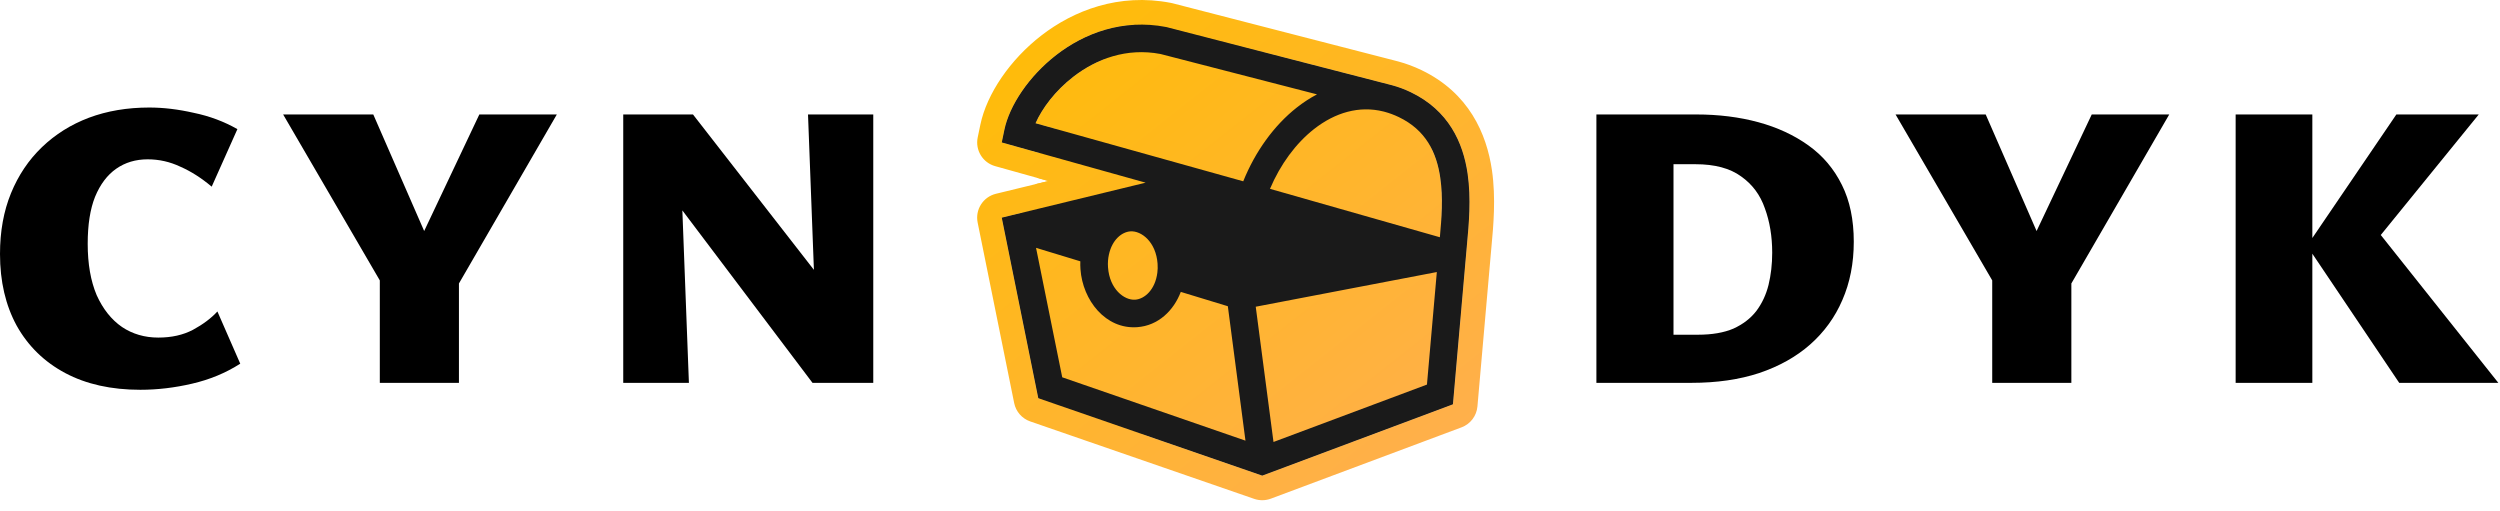
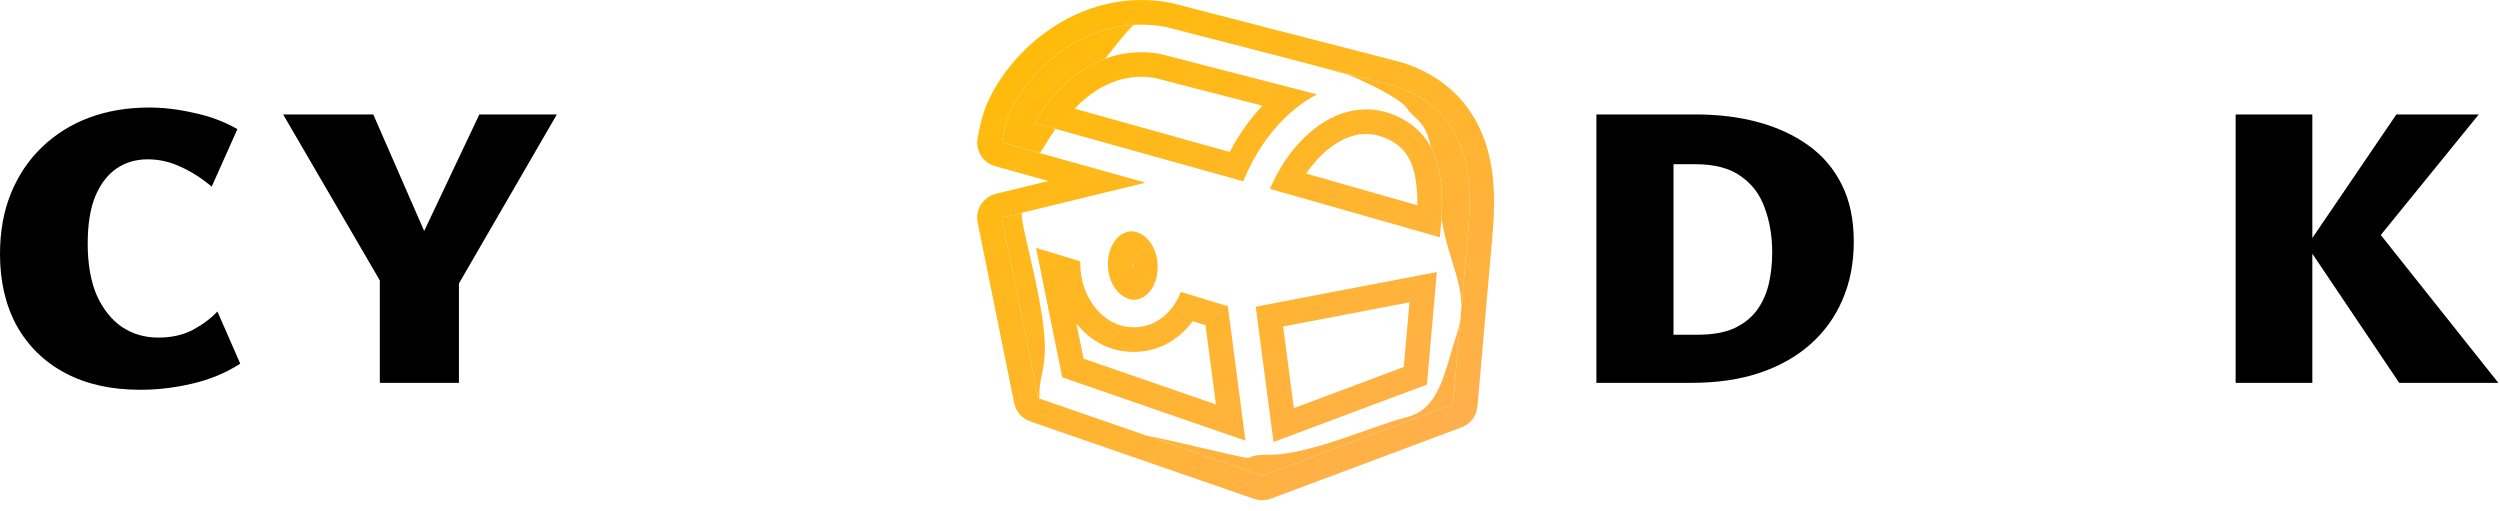
<svg xmlns="http://www.w3.org/2000/svg" width="186" height="38" viewBox="0 0 186 38" fill="none">
  <path fill-rule="evenodd" clip-rule="evenodd" d="M93.427 22.82L94.748 32.884L106.165 28.613L106.9 20.241L93.427 22.82ZM92.663 32.785L91.351 22.783L87.851 21.718C87.318 23.113 86.169 24.233 84.602 24.343C82.253 24.507 80.549 22.34 80.387 20.027C80.373 19.83 80.37 19.635 80.377 19.443L77.081 18.439L79.03 28.072L92.663 32.785ZM80.616 26.684L90.464 30.089L89.69 24.19L88.731 23.898C87.844 25.107 86.494 26.045 84.729 26.168C82.72 26.308 81.144 25.395 80.087 24.068L80.616 26.684ZM109.065 19.061L108.732 22.86L108.646 23.835L108.099 30.08L93.911 35.386L85.266 32.398L77.332 29.654L77.249 29.626L74.531 16.195L76.009 15.835L85.236 13.591L77.371 11.392L74.532 10.598L74.727 9.661C75.102 7.864 76.542 5.675 78.596 4.087C80.141 2.892 82.104 1.984 84.332 1.848C85.11 1.801 85.92 1.848 86.757 2.009L86.788 2.015L95.53 4.27L103.418 6.305L103.423 6.306C103.425 6.307 103.426 6.307 103.428 6.307C103.466 6.317 103.505 6.327 103.545 6.338C103.548 6.338 103.551 6.339 103.554 6.34C103.844 6.418 104.134 6.514 104.423 6.628C104.604 6.7 104.785 6.779 104.966 6.866C107.774 8.216 108.85 10.594 109.19 12.929C109.459 14.779 109.279 16.719 109.144 18.167L109.144 18.167C109.114 18.49 109.086 18.788 109.066 19.055L109.065 19.061ZM104.028 4.573C104.614 4.73 105.192 4.945 105.759 5.217C109.284 6.912 110.604 9.941 111.001 12.665C111.302 14.733 111.104 16.853 110.972 18.271L110.966 18.337C110.935 18.664 110.909 18.944 110.891 19.191L110.89 19.198C110.889 19.206 110.889 19.213 110.888 19.221L109.921 30.24C109.86 30.942 109.4 31.547 108.74 31.794L94.552 37.1C94.153 37.249 93.715 37.255 93.313 37.116L76.651 31.355C76.038 31.143 75.584 30.624 75.455 29.989L72.737 16.558C72.542 15.594 73.143 14.649 74.098 14.417L77.054 13.698L78 13.468L77.161 13.233L74.04 12.361C73.112 12.101 72.545 11.168 72.741 10.225L72.936 9.288C73.419 6.965 75.167 4.425 77.477 2.64C79.874 0.786 83.24 -0.535 87.104 0.213L87.135 0.219C87.172 0.226 87.209 0.234 87.245 0.244L103.864 4.53L103.865 4.531C103.866 4.531 103.867 4.531 103.868 4.531C103.92 4.544 103.974 4.558 104.028 4.573ZM82.436 19.884C82.55 21.509 83.638 22.355 84.458 22.298C85.162 22.248 85.945 21.552 86.106 20.295C86.133 20.081 86.141 19.858 86.124 19.627C86.011 18.003 84.923 17.156 84.102 17.214C83.452 17.259 82.745 17.843 82.504 18.934C82.439 19.229 82.413 19.549 82.436 19.884ZM84.261 19.757C84.268 19.852 84.281 19.936 84.297 20.01C84.304 19.931 84.305 19.845 84.299 19.755C84.293 19.66 84.28 19.575 84.264 19.501C84.257 19.58 84.255 19.666 84.261 19.757ZM92.497 13.489C93.301 11.498 94.513 9.718 96.004 8.4C96.162 8.259 96.324 8.124 96.489 7.995C96.962 7.623 97.463 7.296 97.986 7.021L86.336 4.016C84.855 3.736 83.466 3.91 82.221 4.375C81.357 4.698 80.562 5.161 79.854 5.708C79.126 6.271 78.511 6.907 78.023 7.545C77.597 8.101 77.267 8.659 77.041 9.171L78.522 9.584L92.497 13.489ZM79.958 8.086L91.491 11.308C92.152 10.045 92.972 8.875 93.928 7.865L85.94 5.804C84.082 5.47 82.375 6.072 80.973 7.156C80.593 7.45 80.254 7.765 79.958 8.086ZM94.487 14.051C94.734 13.468 95.019 12.912 95.338 12.39C96.016 11.279 96.843 10.326 97.76 9.606C99.335 8.368 101.125 7.85 102.918 8.294L102.923 8.295L103.022 8.32L103.026 8.321C103.37 8.414 103.72 8.543 104.075 8.713C105.215 9.262 105.966 10.032 106.453 10.944C106.821 11.635 107.038 12.406 107.157 13.224C107.281 14.077 107.295 14.944 107.261 15.787C107.254 15.957 107.245 16.125 107.235 16.293C107.206 16.757 107.167 17.212 107.127 17.652L94.487 14.051ZM97.177 12.914L105.445 15.27C105.455 14.66 105.431 14.065 105.346 13.488C105.128 11.986 104.573 10.983 103.282 10.363M97.177 12.914C97.69 12.162 98.275 11.528 98.89 11.045C100.123 10.076 101.345 9.791 102.475 10.069L102.556 10.09C102.786 10.152 103.028 10.241 103.282 10.363M104.865 22.493L95.466 24.293L96.263 30.363L104.443 27.304L104.865 22.493Z" fill="url(#paint0_linear_3921_461)" />
  <path d="M82.221 4.375C83.053 3.297 83.84 2.332 84.332 1.848C82.104 1.984 80.141 2.892 78.596 4.087C76.542 5.675 75.102 7.864 74.727 9.661L74.532 10.598L77.371 11.392L78.522 9.584L77.041 9.171C77.267 8.659 77.597 8.101 78.023 7.545C78.511 6.907 79.126 6.271 79.854 5.708C80.562 5.161 81.357 4.698 82.221 4.375Z" fill="url(#paint1_linear_3921_461)" />
  <path d="M77.332 29.654C77.329 29.599 77.327 29.542 77.327 29.483C77.327 28.779 77.424 28.304 77.525 27.814C77.735 26.788 77.958 25.7 77.327 22.337C77.033 20.768 76.739 19.509 76.503 18.5C76.218 17.278 76.018 16.425 76.009 15.835L74.531 16.195L77.249 29.626L77.332 29.654Z" fill="url(#paint2_linear_3921_461)" />
  <path d="M108.646 23.835C108.592 24.152 108.511 24.48 108.397 24.822C108.228 25.328 108.08 25.834 107.935 26.328C107.281 28.559 106.704 30.527 104.669 31.036C103.859 31.239 102.818 31.606 101.676 32.009C99.312 32.844 96.51 33.833 94.415 33.833C93.209 33.833 93.127 33.973 93.005 34.036C92.813 34.135 92.521 34.041 87.58 32.901C86.748 32.708 85.978 32.543 85.266 32.398L93.911 35.386L108.099 30.08L108.646 23.835Z" fill="url(#paint3_linear_3921_461)" />
  <path d="M95.53 4.27C97.303 4.745 98.992 5.2 100.319 5.559C101.562 6.077 104.171 7.299 104.669 8.044C104.846 8.31 105.048 8.5 105.254 8.694C105.717 9.128 106.198 9.579 106.453 10.944C106.821 11.635 107.038 12.406 107.157 13.224C107.281 14.077 107.295 14.944 107.261 15.787C107.254 15.957 107.245 16.125 107.235 16.293C107.301 16.614 107.377 16.968 107.465 17.366C107.633 18.12 107.845 18.807 108.049 19.462C108.409 20.625 108.739 21.689 108.732 22.86L109.065 19.061L109.066 19.055C109.086 18.788 109.114 18.49 109.144 18.167L109.144 18.167C109.279 16.719 109.459 14.779 109.19 12.929C108.85 10.594 107.774 8.216 104.966 6.866C104.785 6.779 104.604 6.7 104.423 6.628C104.134 6.514 103.844 6.418 103.554 6.34L103.428 6.307L103.423 6.306L103.418 6.305L95.53 4.27Z" fill="url(#paint4_linear_3921_461)" />
-   <path fill-rule="evenodd" clip-rule="evenodd" d="M84.332 1.848C84.544 1.639 84.701 1.52 84.784 1.52C85.148 1.52 90.657 2.967 95.53 4.27C97.303 4.745 98.992 5.2 100.319 5.559C101.562 6.077 104.171 7.299 104.669 8.044C104.846 8.31 105.048 8.5 105.254 8.694C105.717 9.128 106.198 9.579 106.453 10.944C106.483 11.104 106.51 11.276 106.533 11.462C106.595 11.959 106.645 12.382 106.689 12.762C106.837 14.013 106.93 14.807 107.235 16.293C107.301 16.614 107.377 16.968 107.465 17.366C107.633 18.12 107.845 18.807 108.049 19.462C108.409 20.625 108.739 21.689 108.732 22.86C108.73 23.176 108.704 23.499 108.646 23.835C108.592 24.152 108.511 24.48 108.397 24.822C108.228 25.328 108.08 25.834 107.935 26.328C107.281 28.559 106.704 30.527 104.669 31.036C103.859 31.239 102.818 31.606 101.676 32.009C99.312 32.844 96.51 33.833 94.415 33.833C93.209 33.833 93.127 33.973 93.005 34.036C92.813 34.135 92.521 34.041 87.58 32.901C86.748 32.708 85.978 32.543 85.266 32.398C83.805 32.099 82.591 31.888 81.588 31.714C78.477 31.173 77.412 30.988 77.332 29.654C77.329 29.599 77.327 29.542 77.327 29.483C77.327 28.779 77.424 28.304 77.525 27.814C77.735 26.788 77.958 25.7 77.327 22.337C77.033 20.768 76.739 19.509 76.503 18.5C76.218 17.278 76.018 16.425 76.009 15.835C76.002 15.369 76.113 15.068 76.395 14.88C76.699 14.677 76.911 14.225 77.054 13.698L78 13.468L77.161 13.233C77.285 12.587 77.327 11.905 77.327 11.462L77.371 11.392L78.522 9.584L79.502 8.044C80.202 7.064 81.243 5.642 82.221 4.375C83.053 3.297 83.84 2.332 84.332 1.848Z" fill="url(#paint5_linear_3921_461)" />
-   <path fill-rule="evenodd" clip-rule="evenodd" d="M104.966 6.866C104.499 6.641 104.027 6.466 103.554 6.34C103.51 6.328 103.466 6.317 103.423 6.306L103.418 6.305L86.788 2.015L86.757 2.009C83.525 1.384 80.681 2.475 78.596 4.087C76.542 5.675 75.102 7.863 74.727 9.66L74.532 10.598L85.236 13.591L74.531 16.194L77.249 29.625L93.911 35.386L108.098 30.079L109.065 19.061L109.066 19.054C109.086 18.787 109.114 18.489 109.144 18.166C109.279 16.719 109.459 14.779 109.19 12.929C108.85 10.594 107.774 8.216 104.966 6.866ZM92.497 13.489C93.386 11.286 94.776 9.34 96.489 7.994C96.962 7.623 97.463 7.295 97.986 7.021L86.336 4.016C83.828 3.541 81.582 4.372 79.854 5.708C78.491 6.761 77.526 8.071 77.041 9.17L92.497 13.489ZM102.918 8.293C101.125 7.85 99.335 8.368 97.76 9.605C96.413 10.663 95.26 12.225 94.487 14.05L107.126 17.651C107.253 16.265 107.376 14.724 107.157 13.224C106.881 11.326 106.079 9.677 104.074 8.713C103.72 8.543 103.37 8.414 103.026 8.321L103.022 8.32L102.923 8.294L102.918 8.293ZM80.387 20.027C80.373 19.83 80.37 19.635 80.377 19.442L77.081 18.439L79.03 28.071L92.663 32.785L91.351 22.783L87.851 21.717C87.318 23.113 86.169 24.233 84.602 24.342C82.253 24.506 80.549 22.34 80.387 20.027ZM94.748 32.883L106.165 28.613L106.9 20.24L93.427 22.82L94.748 32.883ZM82.436 19.884C82.412 19.549 82.438 19.229 82.504 18.934C82.745 17.843 83.452 17.259 84.102 17.213C84.922 17.156 86.011 18.002 86.124 19.627C86.141 19.857 86.133 20.081 86.106 20.294C85.945 21.552 85.162 22.248 84.458 22.297C83.638 22.355 82.55 21.508 82.436 19.884Z" fill="#1A1A1A" />
  <path d="M10.439 29C8.275 29 6.413 28.585 4.855 27.756C3.298 26.926 2.094 25.753 1.244 24.235C0.415 22.718 0 20.938 0 18.895C0 17.215 0.273 15.708 0.819 14.373C1.366 13.038 2.134 11.895 3.126 10.944C4.117 9.993 5.28 9.264 6.616 8.759C7.971 8.253 9.468 8 11.107 8C12.159 8 13.262 8.132 14.415 8.395C15.588 8.637 16.671 9.042 17.662 9.608L15.75 13.887C14.981 13.24 14.202 12.744 13.413 12.4C12.645 12.036 11.835 11.854 10.986 11.854C10.095 11.854 9.316 12.087 8.649 12.552C7.981 13.017 7.455 13.715 7.071 14.646C6.707 15.556 6.525 16.72 6.525 18.136C6.525 19.633 6.747 20.907 7.192 21.959C7.658 22.991 8.285 23.78 9.074 24.327C9.863 24.853 10.763 25.116 11.775 25.116C12.766 25.116 13.626 24.923 14.354 24.539C15.103 24.134 15.71 23.679 16.175 23.173L17.874 27.058C16.802 27.746 15.608 28.241 14.293 28.545C12.999 28.848 11.714 29 10.439 29Z" fill="black" />
  <path d="M28.773 21.747L21.065 8.516H27.772L32.476 19.289L28.773 21.747ZM28.258 28.484V18.47H34.145V28.484H28.258ZM33.659 21.929L30.564 19.289L35.662 8.516H41.428L33.659 21.929Z" fill="black" />
-   <path d="M46.369 28.484V8.516H50.496L51.255 28.484H46.369ZM62.786 28.484H60.45L48.22 12.279L48.311 8.516H51.558L62.847 23.022L62.786 28.484ZM64.971 8.516V28.484H60.874L60.116 8.516H64.971Z" fill="black" />
  <path d="M118.772 28.484V8.516H126.207C127.866 8.516 129.404 8.708 130.82 9.092C132.236 9.477 133.48 10.053 134.552 10.822C135.625 11.591 136.454 12.572 137.041 13.766C137.627 14.939 137.921 16.345 137.921 17.984C137.921 19.582 137.638 21.029 137.071 22.324C136.525 23.598 135.726 24.701 134.674 25.631C133.642 26.542 132.378 27.25 130.88 27.756C129.404 28.241 127.724 28.484 125.843 28.484H118.772ZM124.508 24.903H126.328C127.38 24.903 128.26 24.751 128.969 24.448C129.677 24.124 130.243 23.689 130.668 23.143C131.093 22.577 131.396 21.929 131.578 21.201C131.76 20.452 131.852 19.653 131.852 18.803C131.852 17.59 131.669 16.487 131.305 15.496C130.961 14.504 130.375 13.715 129.545 13.129C128.716 12.522 127.583 12.218 126.146 12.218H124.508V24.903Z" fill="black" />
-   <path d="M148.737 21.747L141.029 8.516H147.736L152.439 19.289L148.737 21.747ZM148.221 28.484V18.47H154.109V28.484H148.221ZM153.623 21.929L150.528 19.289L155.626 8.516H161.392L153.623 21.929Z" fill="black" />
  <path d="M178.501 28.484L171.643 18.288L178.289 8.516H184.419L175.983 18.895L176.104 16.194L185.876 28.484H178.501ZM166.332 28.484V8.516H172.038V28.484H166.332Z" fill="black" />
  <defs>
    <linearGradient id="paint0_linear_3921_461" x1="74.139" y1="-4.1" x2="105.987" y2="36.2" gradientUnits="userSpaceOnUse">
      <stop offset="0.043" stop-color="#FFBD01" />
      <stop offset="1" stop-color="#FFAF4E" />
    </linearGradient>
    <linearGradient id="paint1_linear_3921_461" x1="74.139" y1="-4.1" x2="105.987" y2="36.2" gradientUnits="userSpaceOnUse">
      <stop offset="0.043" stop-color="#FFBD01" />
      <stop offset="1" stop-color="#FFAF4E" />
    </linearGradient>
    <linearGradient id="paint2_linear_3921_461" x1="74.139" y1="-4.1" x2="105.987" y2="36.2" gradientUnits="userSpaceOnUse">
      <stop offset="0.043" stop-color="#FFBD01" />
      <stop offset="1" stop-color="#FFAF4E" />
    </linearGradient>
    <linearGradient id="paint3_linear_3921_461" x1="74.139" y1="-4.1" x2="105.987" y2="36.2" gradientUnits="userSpaceOnUse">
      <stop offset="0.043" stop-color="#FFBD01" />
      <stop offset="1" stop-color="#FFAF4E" />
    </linearGradient>
    <linearGradient id="paint4_linear_3921_461" x1="74.139" y1="-4.1" x2="105.987" y2="36.2" gradientUnits="userSpaceOnUse">
      <stop offset="0.043" stop-color="#FFBD01" />
      <stop offset="1" stop-color="#FFAF4E" />
    </linearGradient>
    <linearGradient id="paint5_linear_3921_461" x1="74.139" y1="-4.1" x2="105.987" y2="36.2" gradientUnits="userSpaceOnUse">
      <stop offset="0.043" stop-color="#FFBD01" />
      <stop offset="1" stop-color="#FFAF4E" />
    </linearGradient>
  </defs>
</svg>